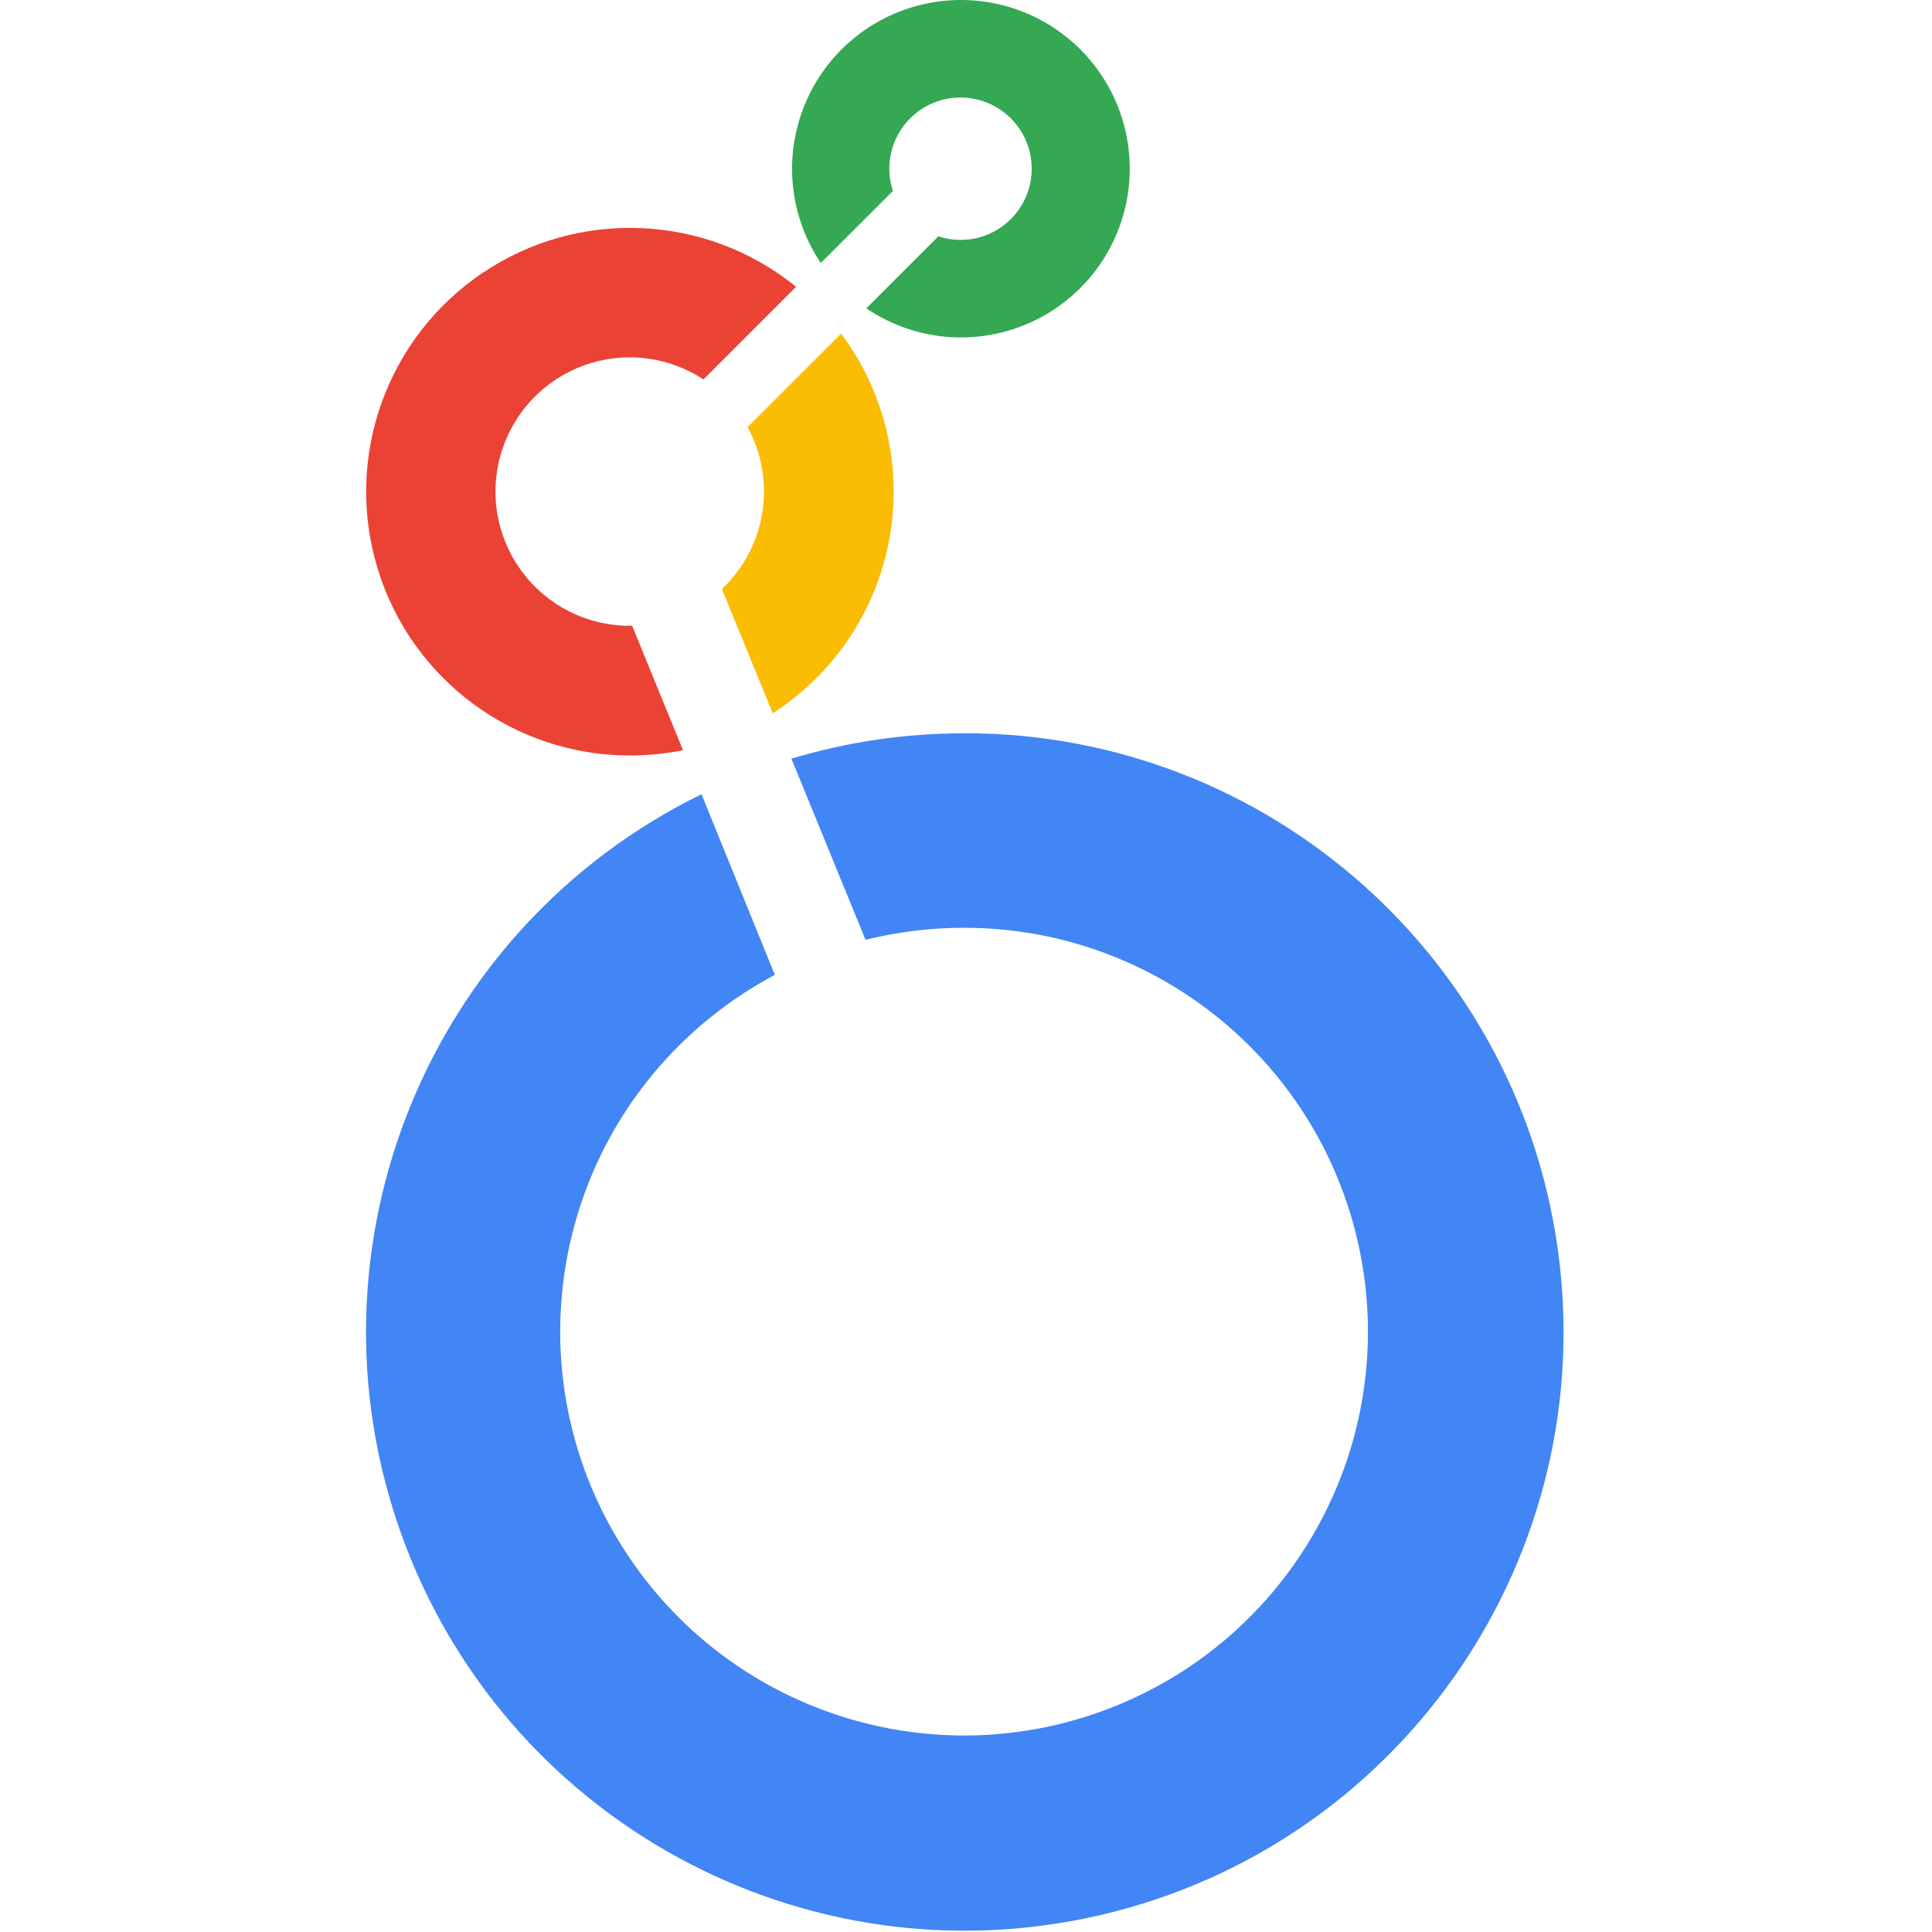
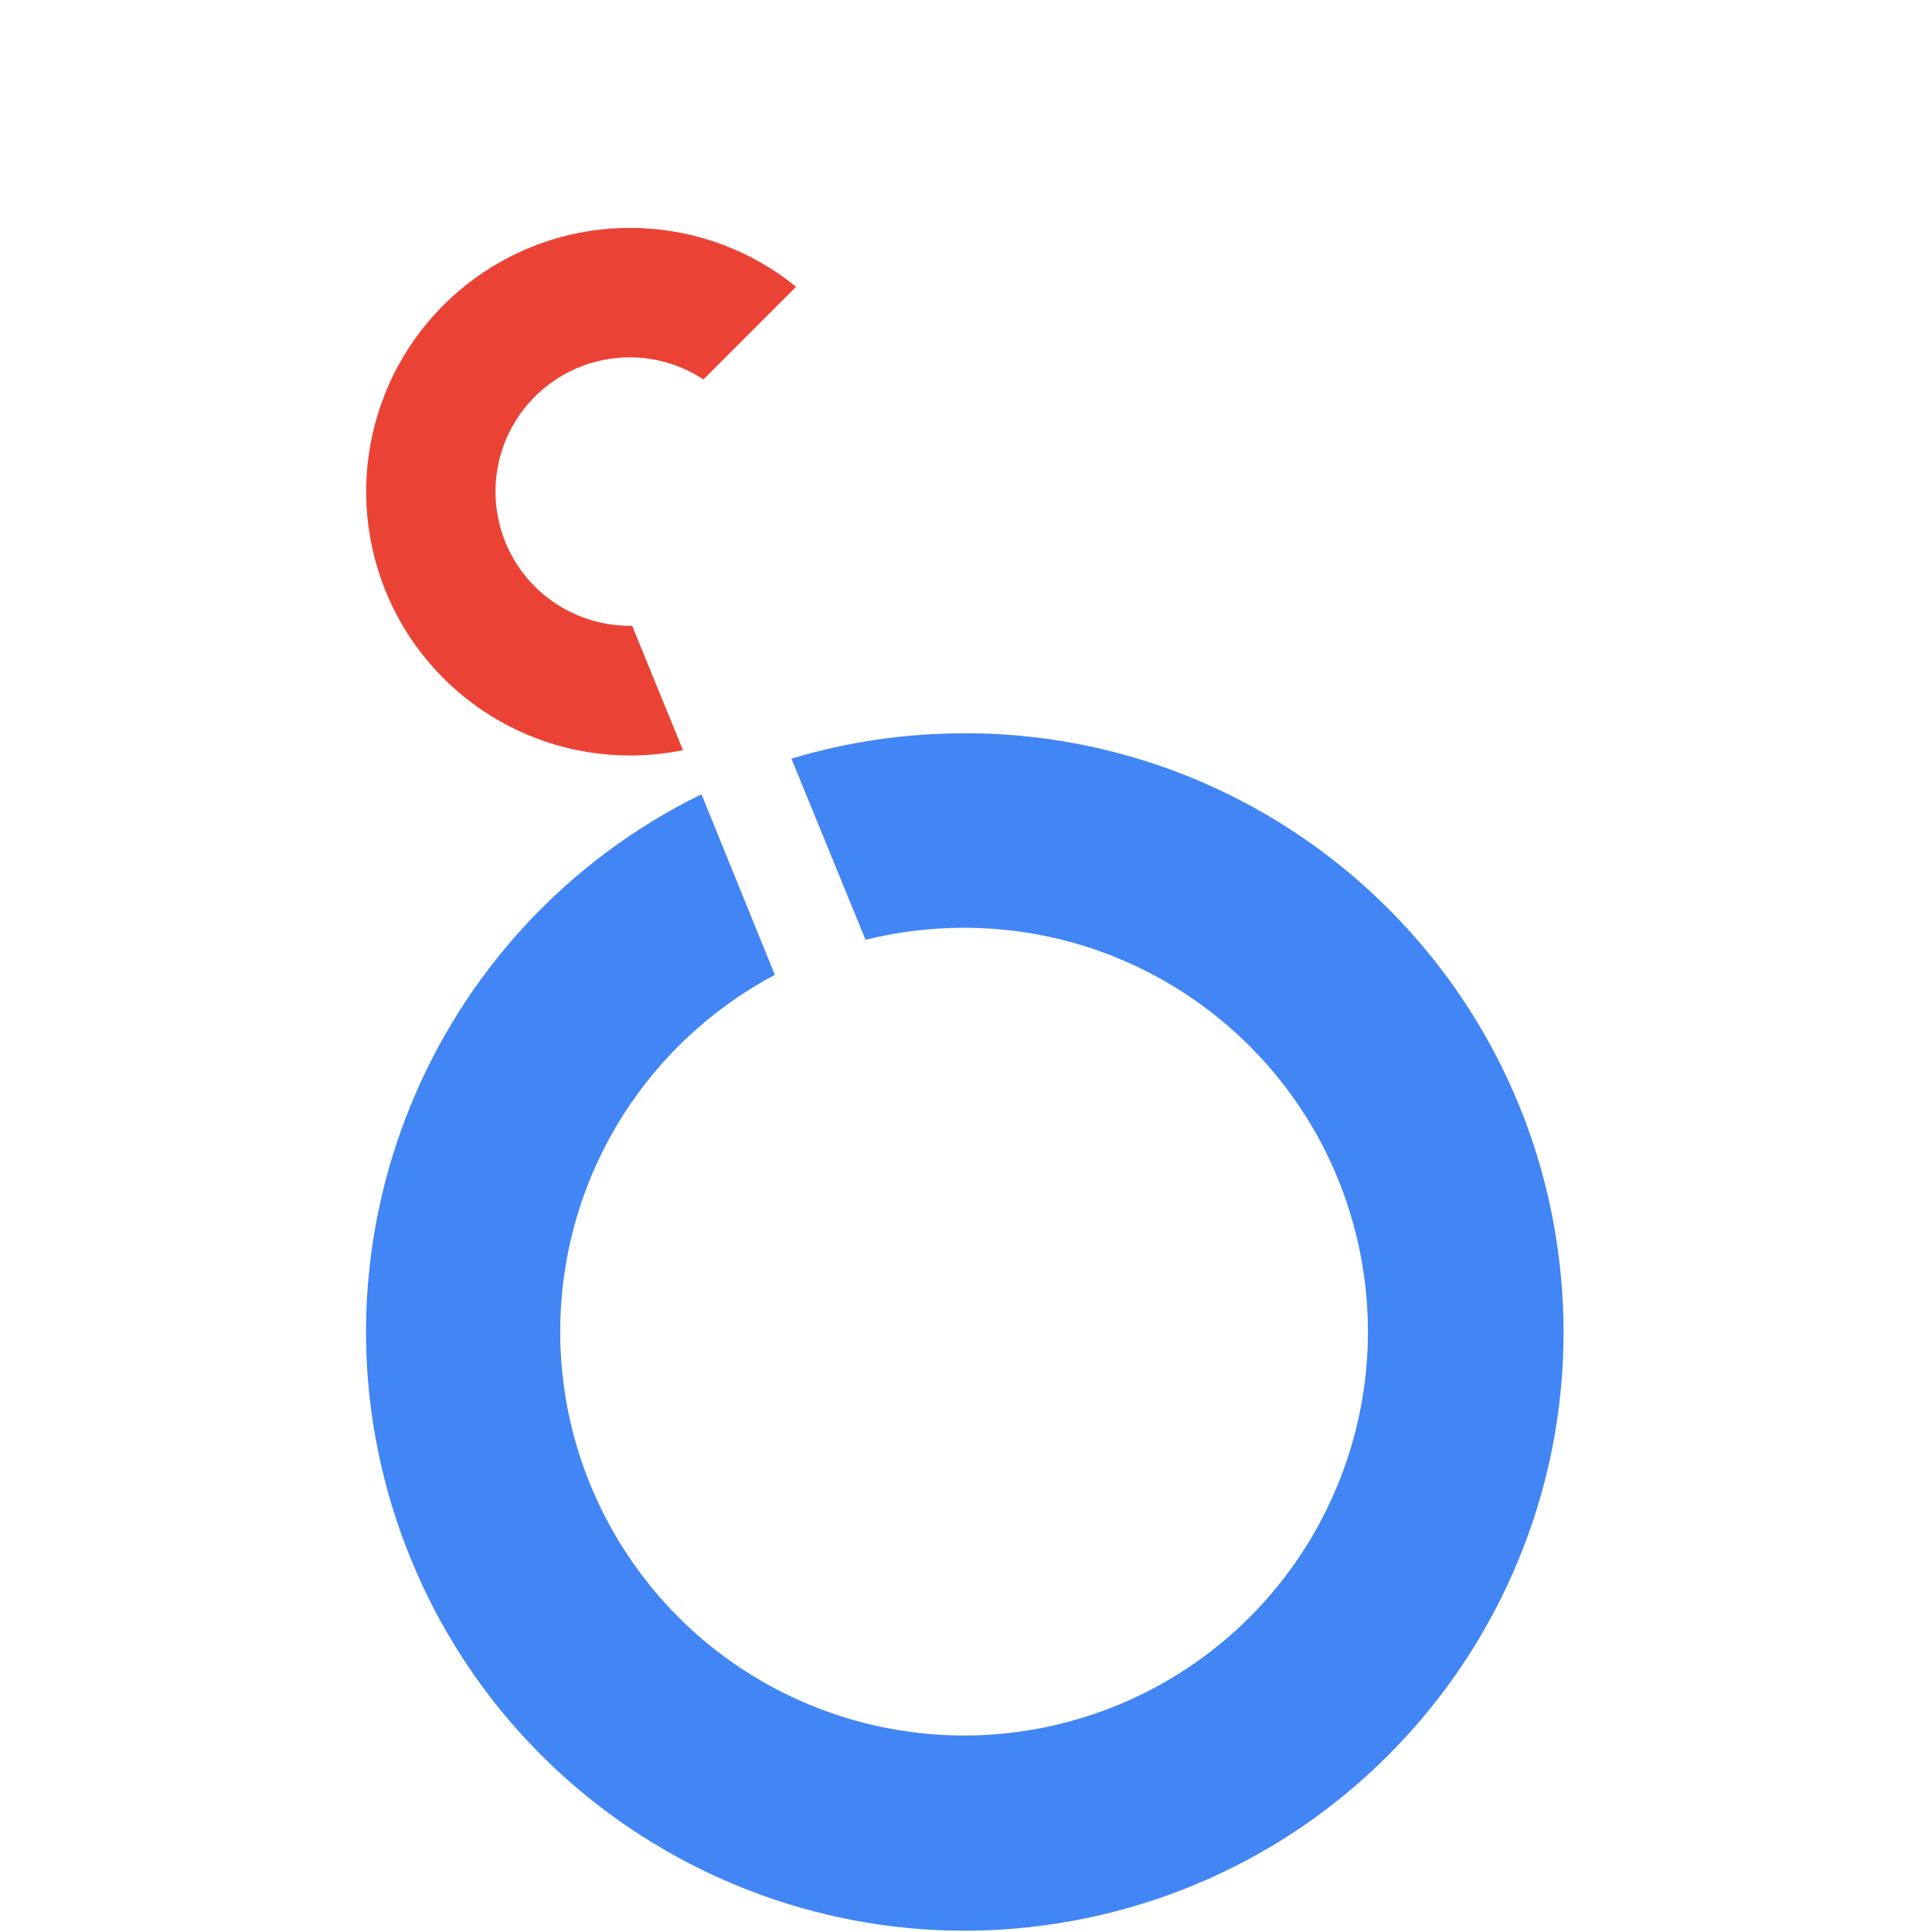
<svg xmlns="http://www.w3.org/2000/svg" width="512" height="512" viewBox="0 0 512 512" fill="none">
  <g clip-path="url(#clip0_1_3560)">
-     <path d="M254.625 3.8479e-05C246.515 0.004 238.558 2.212 231.606 6.388C224.653 10.565 218.967 16.553 215.155 23.712C211.344 30.871 209.549 38.931 209.965 47.031C210.381 55.131 212.99 62.965 217.515 69.697L236.622 50.614C235.992 48.71 235.674 46.718 235.68 44.713C235.68 34.293 244.126 25.847 254.545 25.847C264.963 25.847 273.411 34.293 273.411 44.711C273.411 55.13 264.965 63.577 254.545 63.577C252.549 63.582 250.565 63.264 248.67 62.635L229.588 81.716C235.379 85.643 242.011 88.156 248.951 89.054C255.89 89.951 262.943 89.207 269.543 86.882C276.142 84.556 282.104 80.714 286.948 75.665C291.792 70.616 295.384 64.5 297.434 57.81C299.484 51.119 299.935 44.041 298.751 37.145C297.566 30.249 294.78 23.727 290.616 18.103C286.452 12.48 281.026 7.913 274.775 4.768C268.524 1.624 261.623 -0.009 254.625 3.8479e-05Z" fill="#34A853" />
-     <path d="M236.832 130.304C236.861 115.2 231.97 100.498 222.898 88.422L198.104 113.191C205.858 127.374 203.067 145.002 191.312 156.098L204.788 189.03C214.614 182.702 222.696 174.011 228.294 163.752C233.892 153.492 236.828 141.991 236.832 130.304Z" fill="#FBBC04" />
    <path d="M167.53 165.85H166.883C161.339 165.85 155.871 164.555 150.917 162.067C145.963 159.579 141.658 155.968 138.347 151.521C135.036 147.074 132.81 141.915 131.847 136.456C130.883 130.996 131.209 125.387 132.798 120.076C134.388 114.764 137.196 109.898 141 105.865C144.804 101.831 149.498 98.743 154.707 96.846C159.916 94.949 165.497 94.295 171.003 94.938C176.51 95.58 181.79 97.5 186.423 100.546L210.975 75.993C187.101 56.64 153.386 55.148 127.894 72.317C102.402 89.487 91.113 121.29 100.075 150.688C109.038 180.088 136.149 200.185 166.883 200.215C171.625 200.217 176.356 199.747 181.005 198.812L167.53 165.85Z" fill="#EA4335" />
    <path d="M255.546 194.34C240.028 194.324 224.591 196.585 209.729 201.05L229.376 249.051C237.929 246.932 246.708 245.864 255.519 245.871C306.574 245.886 350.509 281.961 360.458 332.038C370.408 382.114 343.599 432.245 296.427 451.775C249.256 471.306 194.856 454.797 166.495 412.343C138.135 369.889 143.71 313.315 179.812 277.214C187.346 269.704 195.946 263.347 205.336 258.348L185.904 210.483C113.472 245.958 79.178 330.128 106.192 406.119C133.209 482.114 212.937 525.748 291.508 507.539C370.078 489.33 422.487 415.074 413.322 334.943C404.155 254.813 336.333 194.31 255.68 194.313L255.546 194.34Z" fill="#4285F4" />
  </g>
  <defs>
    <clipPath id="clip0_1_3560">
      <rect width="317.366" height="512" fill="white" transform="translate(97)" />
    </clipPath>
  </defs>
</svg>